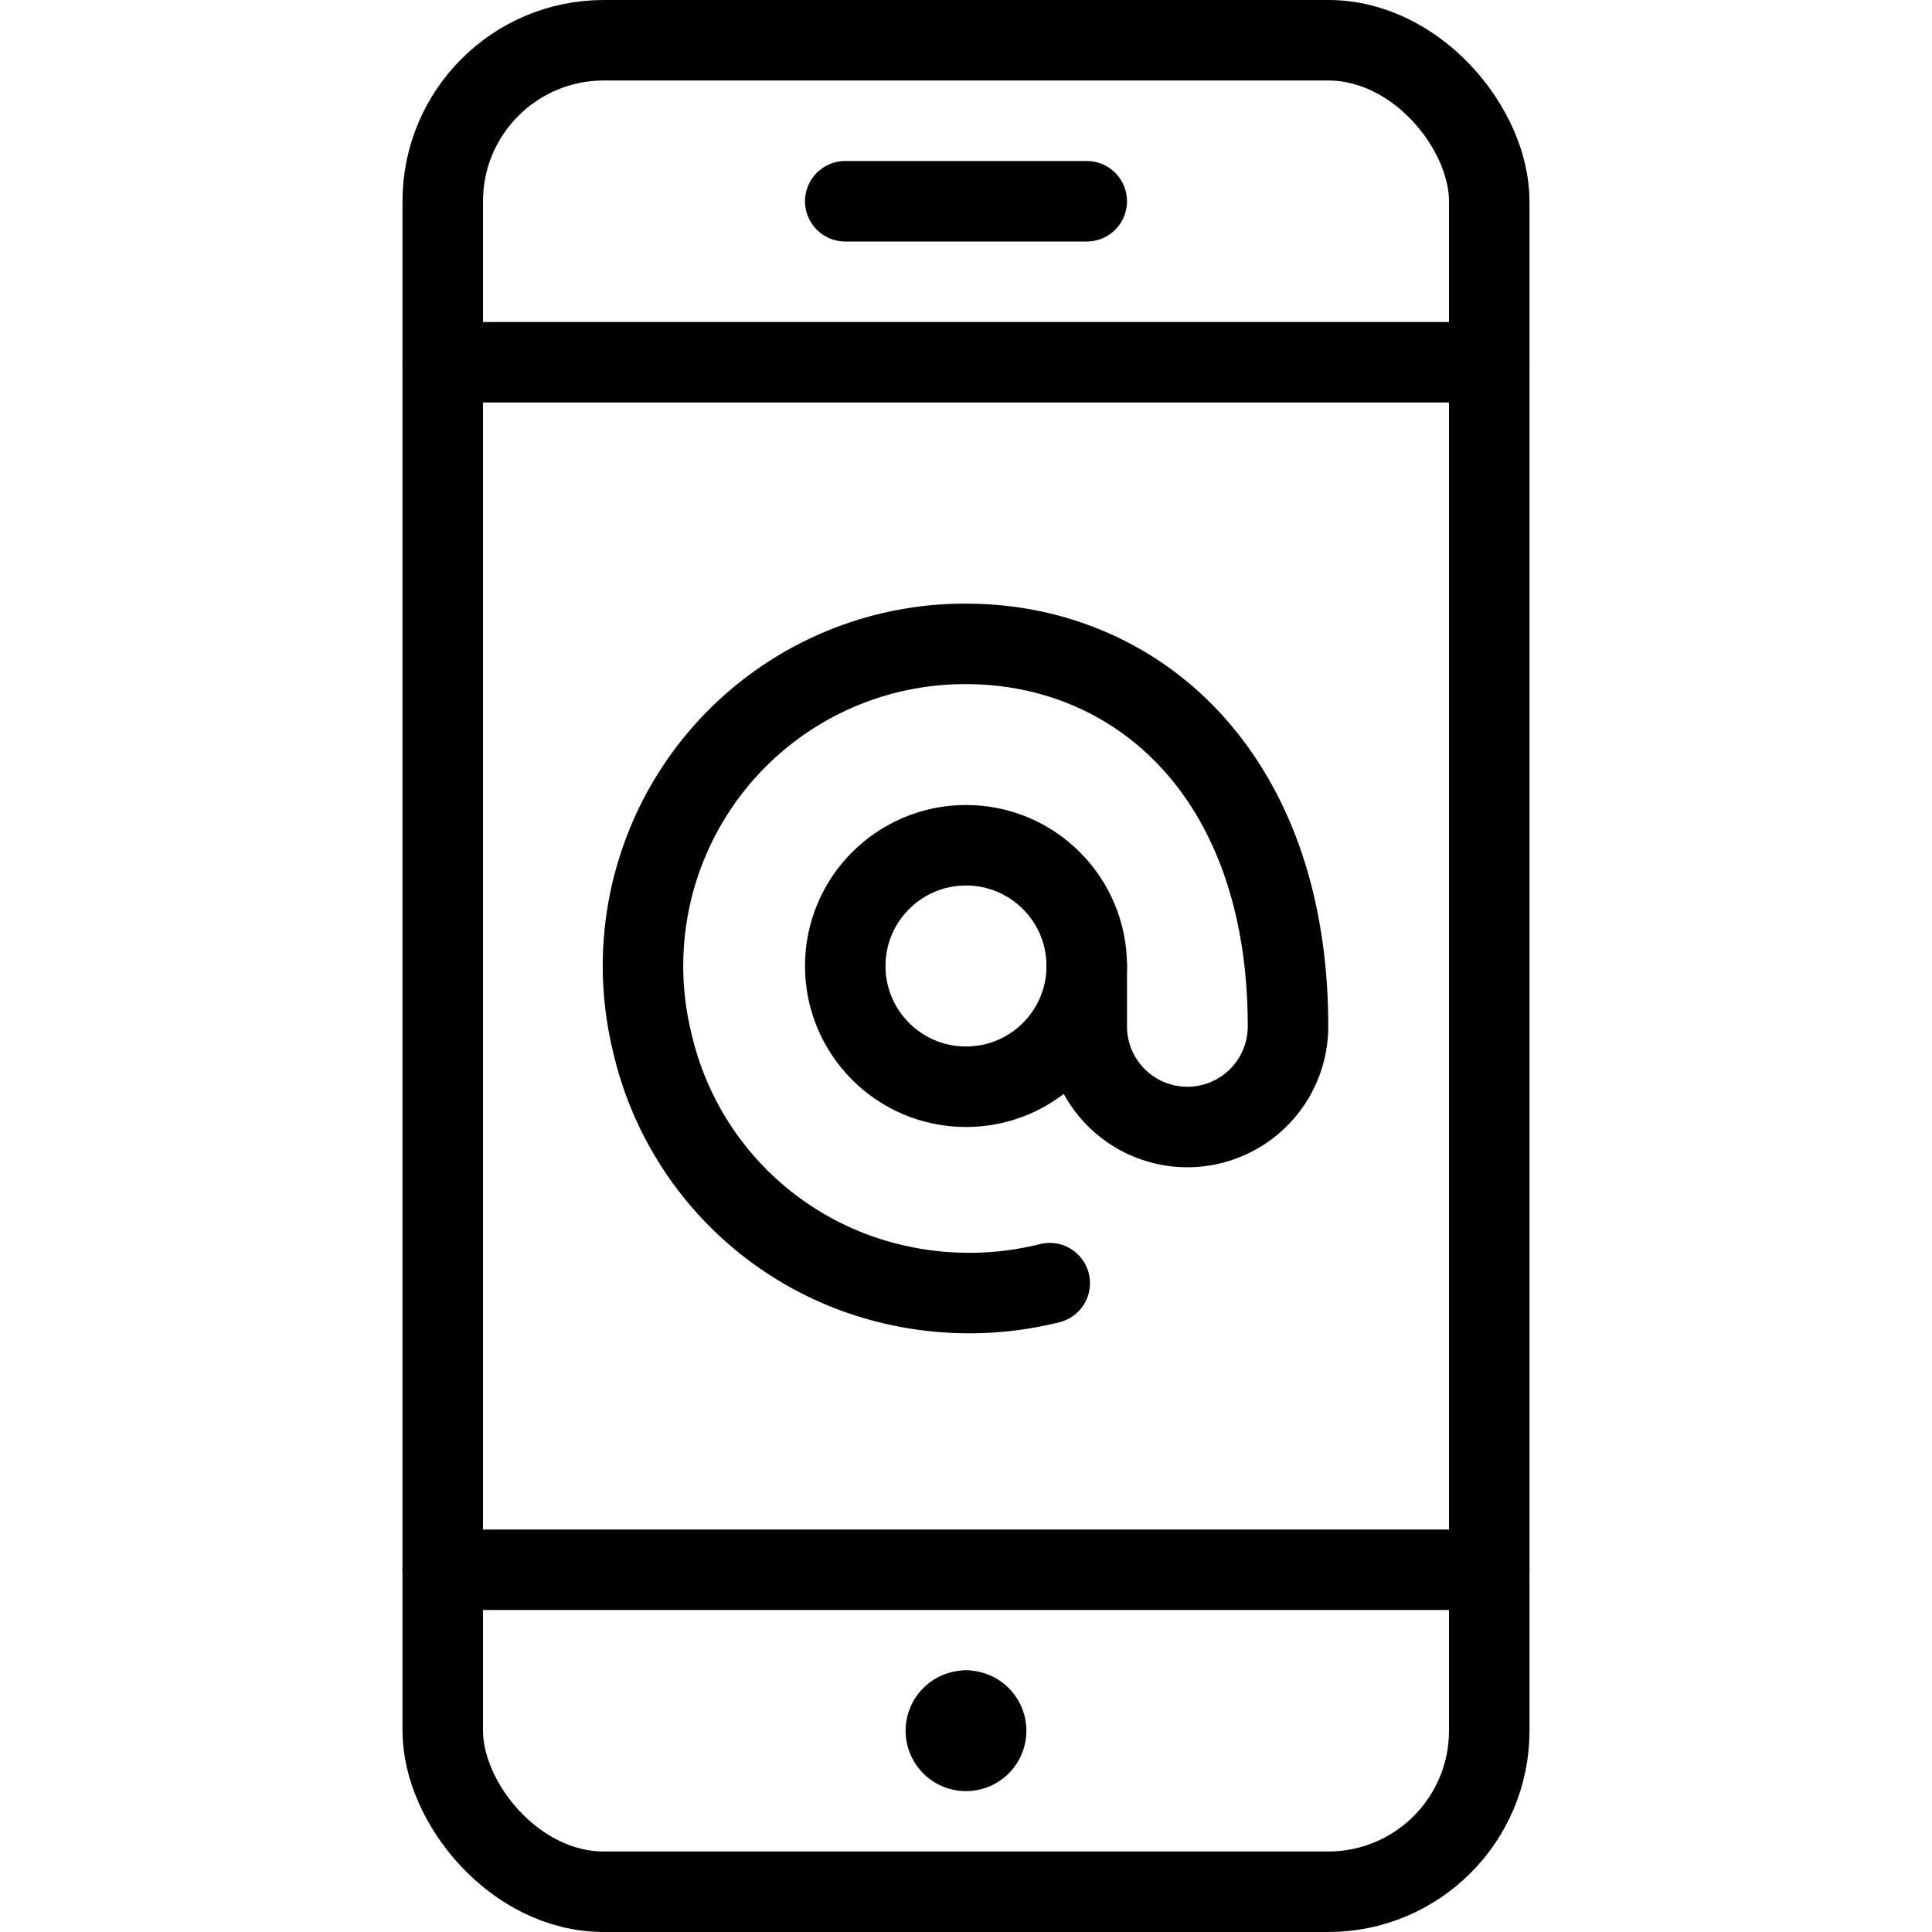
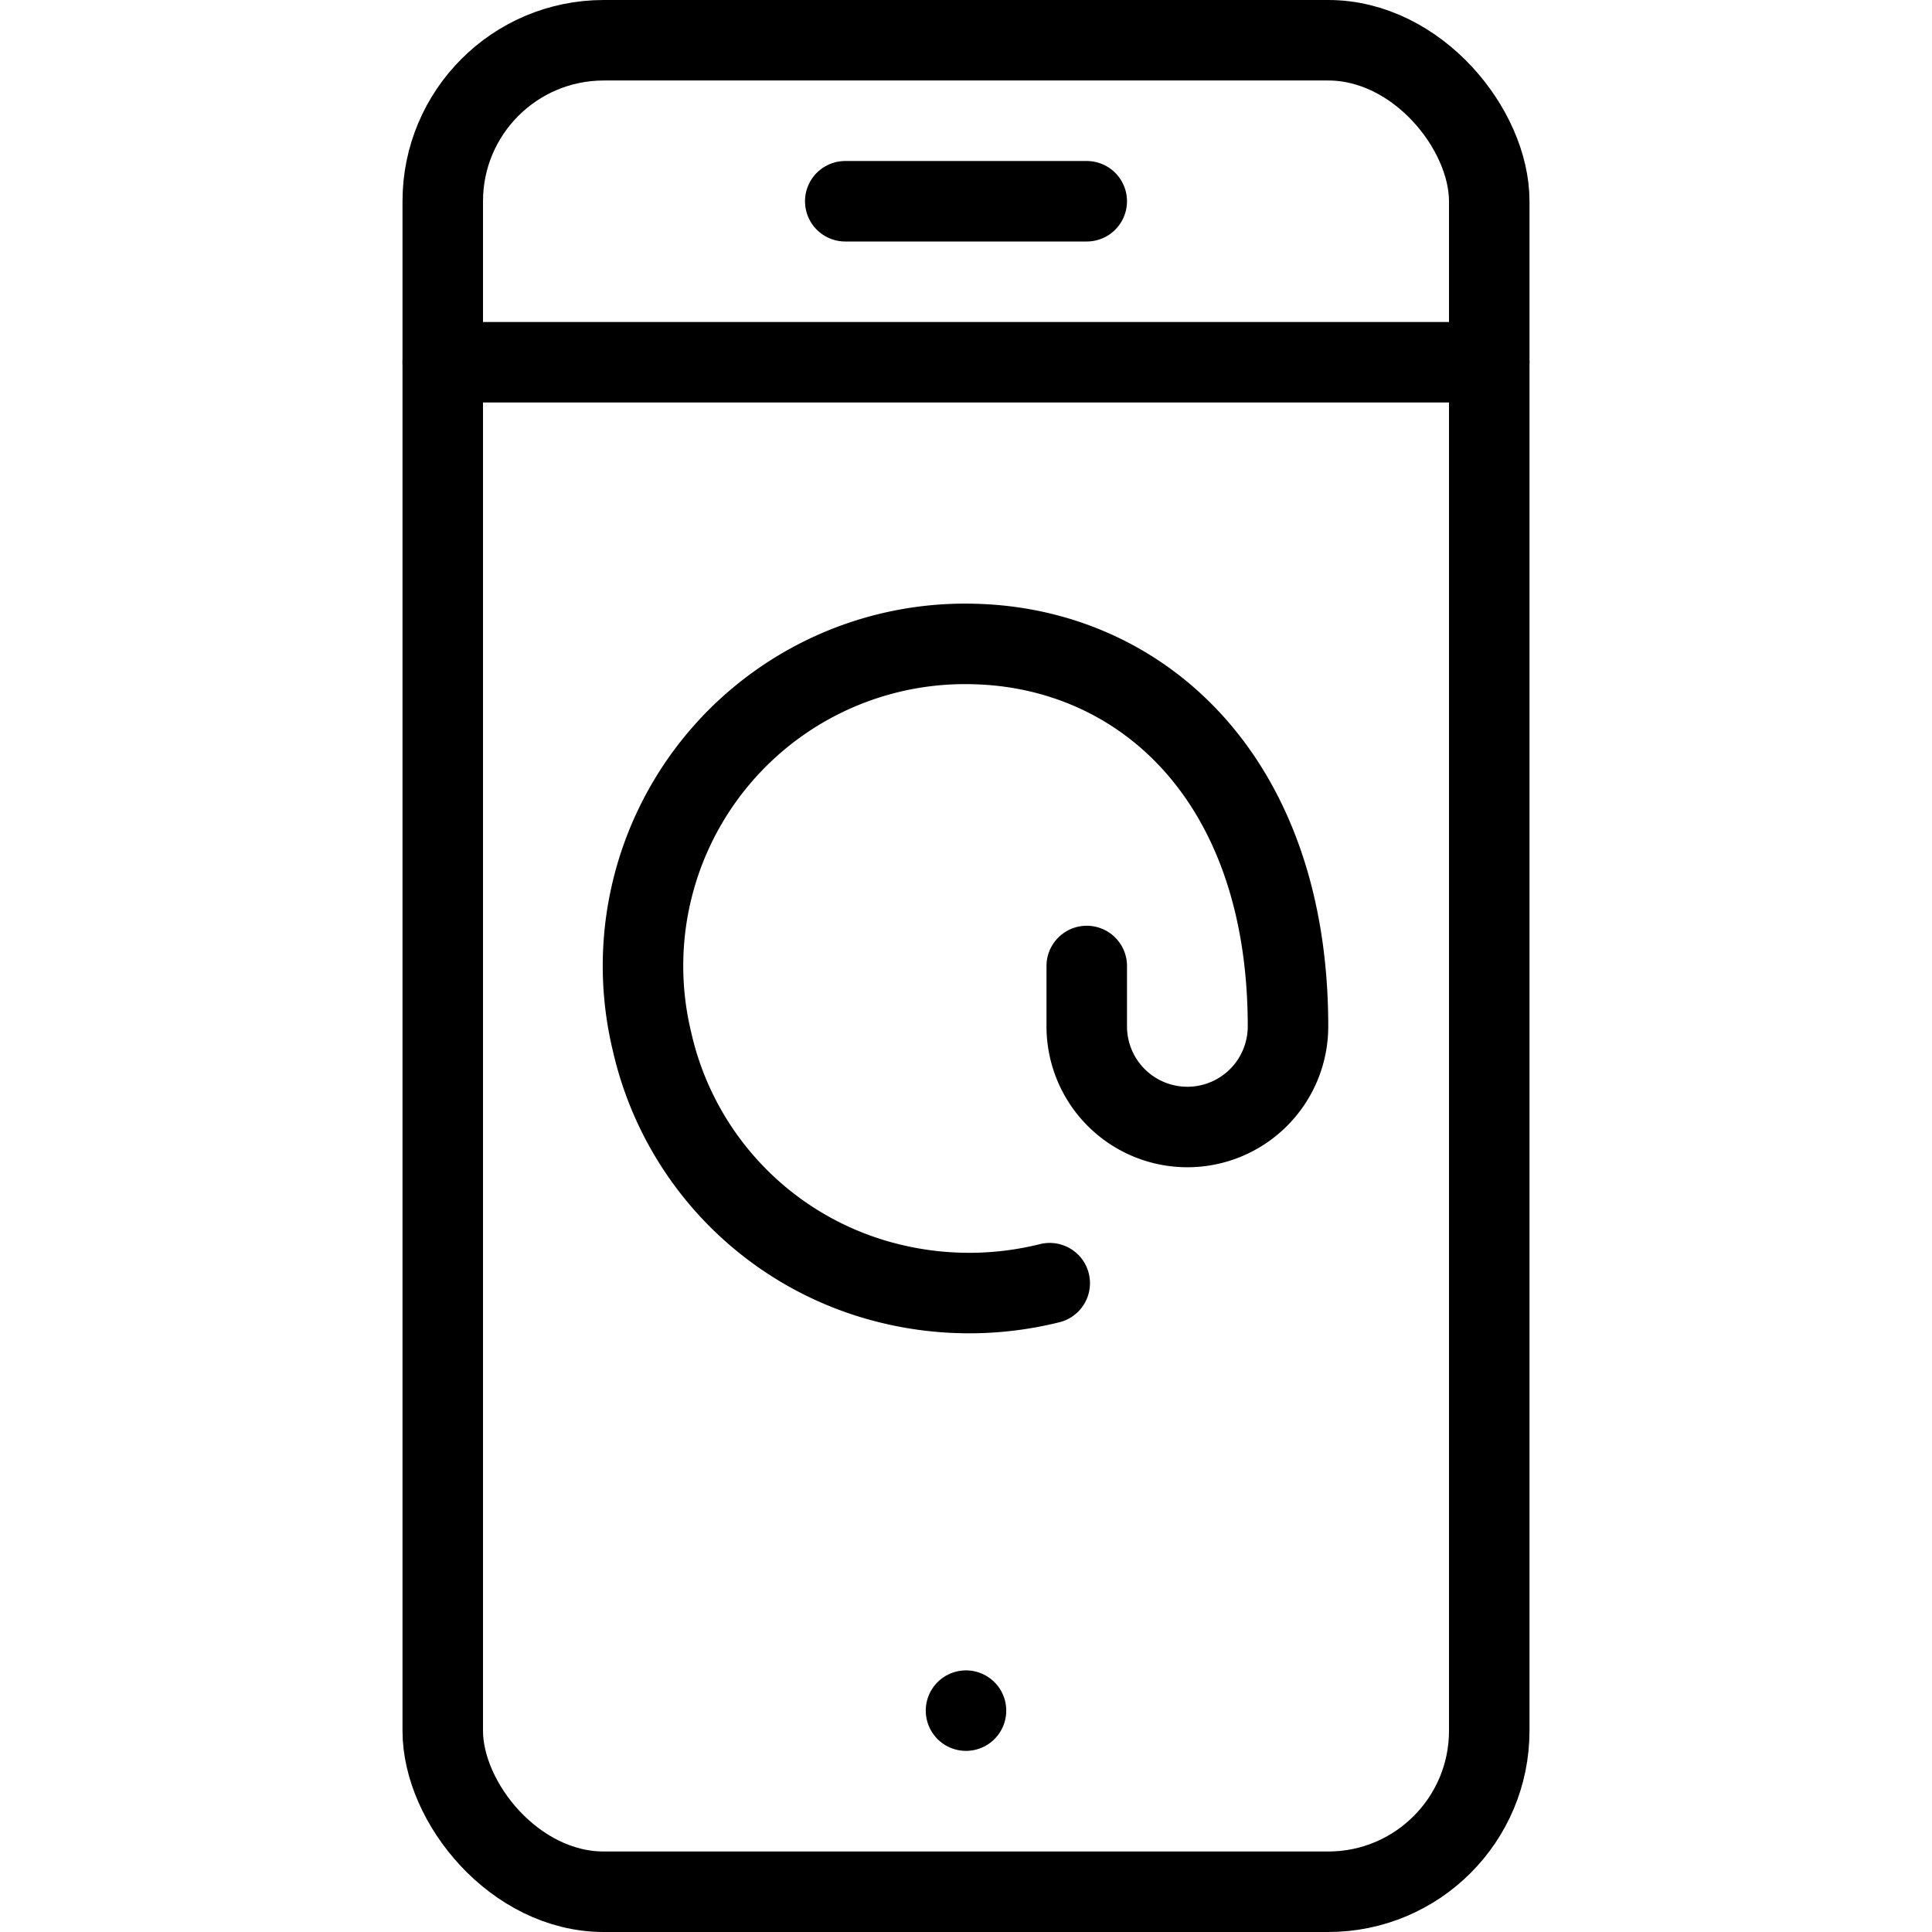
<svg xmlns="http://www.w3.org/2000/svg" viewBox="0 0 24 24">
  <g transform="matrix(1,0,0,1,0,0)">
    <g>
      <g>
-         <path d="M12,21.25a.25.25,0,0,1,.25.25h0a.25.25,0,0,1-.25.25h0a.25.25,0,0,1-.25-.25h0a.25.25,0,0,1,.25-.25" style="fill: none;stroke: #000000;stroke-linecap: round;stroke-linejoin: round" />
        <line x1="12" y1="21.25" x2="12" y2="21.25" style="fill: none;stroke: #000000;stroke-linecap: round;stroke-linejoin: round" />
        <rect x="5.5" y="0.5" width="13" height="23" rx="2" style="fill: none;stroke: #000000;stroke-linecap: round;stroke-linejoin: round" />
-         <line x1="18.5" y1="19.5" x2="5.5" y2="19.5" style="fill: none;stroke: #000000;stroke-linecap: round;stroke-linejoin: round" />
        <line x1="18.5" y1="4.5" x2="5.5" y2="4.5" style="fill: none;stroke: #000000;stroke-linecap: round;stroke-linejoin: round" />
        <line x1="10.5" y1="2.5" x2="13.5" y2="2.5" style="fill: none;stroke: #000000;stroke-linecap: round;stroke-linejoin: round" />
      </g>
      <g>
-         <circle cx="12" cy="12" r="1.5" style="fill: none;stroke: #000000;stroke-linecap: round;stroke-linejoin: round" />
        <path d="M13.5,12v.75A1.25,1.25,0,0,0,14.75,14h0A1.25,1.25,0,0,0,16,12.75c0-3.09-1.83-4.7-3.9-4.75a4,4,0,0,0-4,4.94,4,4,0,0,0,2.94,3,4.13,4.13,0,0,0,2,0" style="fill: none;stroke: #000000;stroke-linecap: round;stroke-linejoin: round" />
      </g>
    </g>
  </g>
</svg>